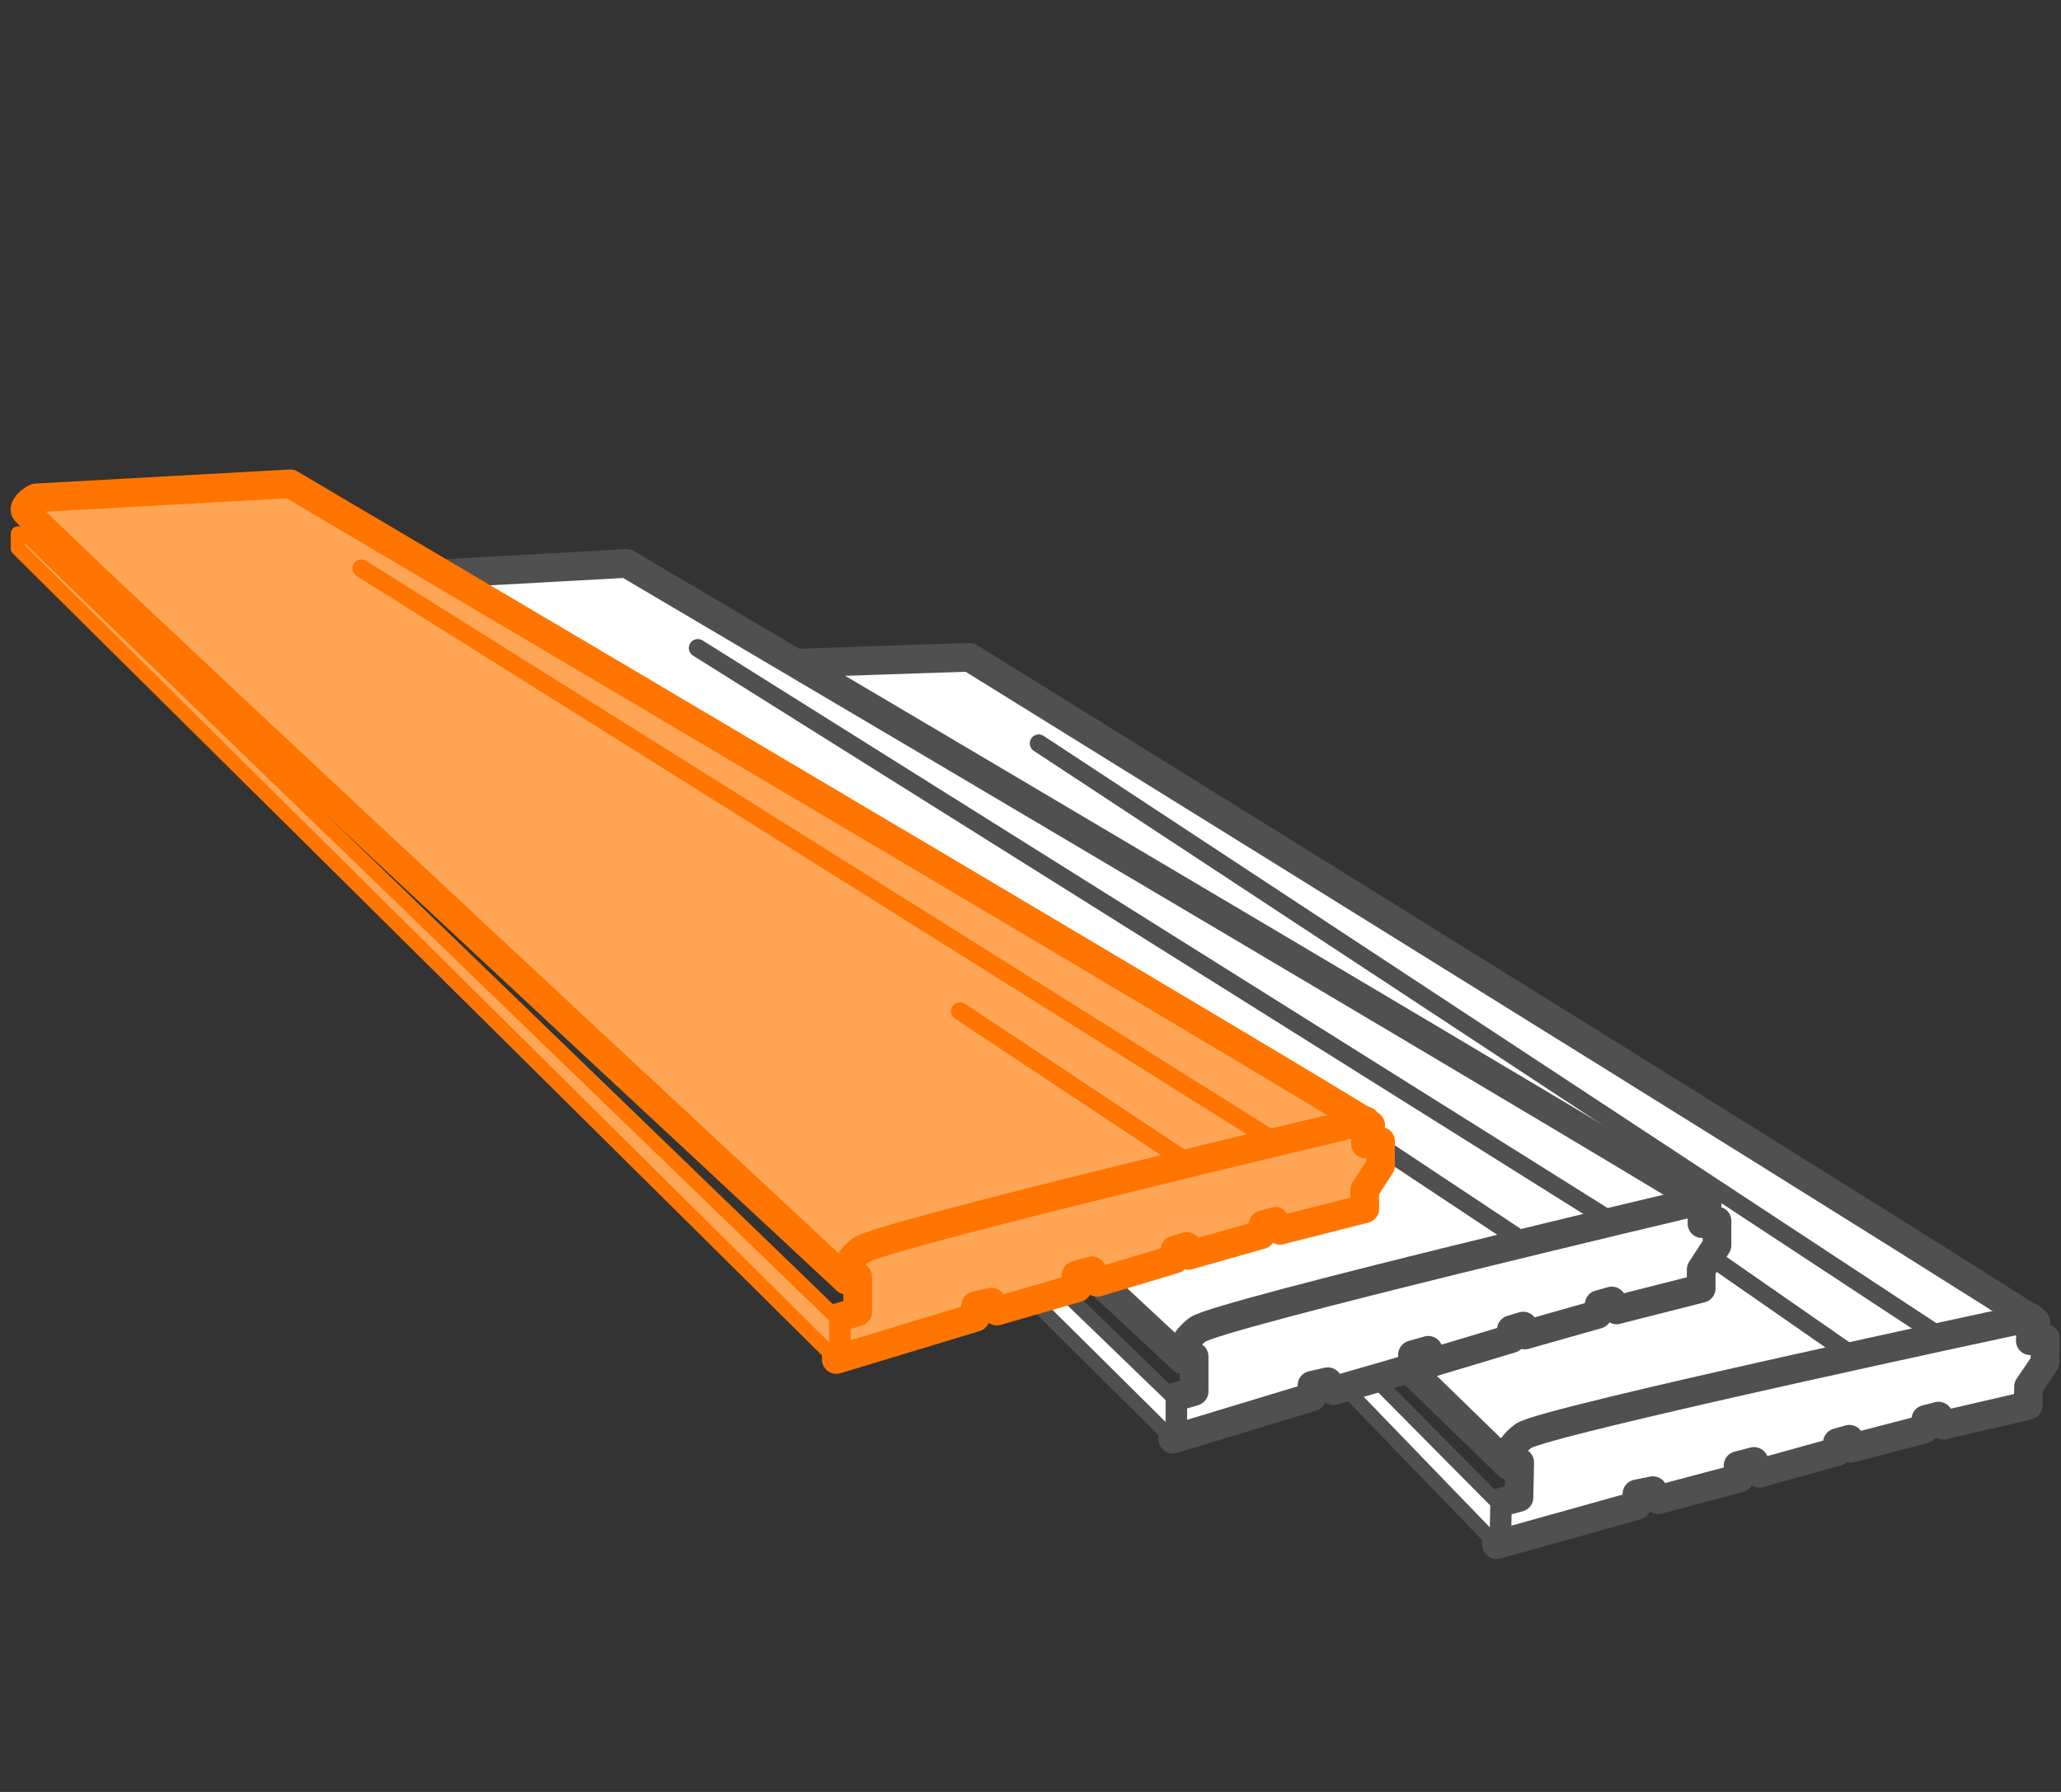
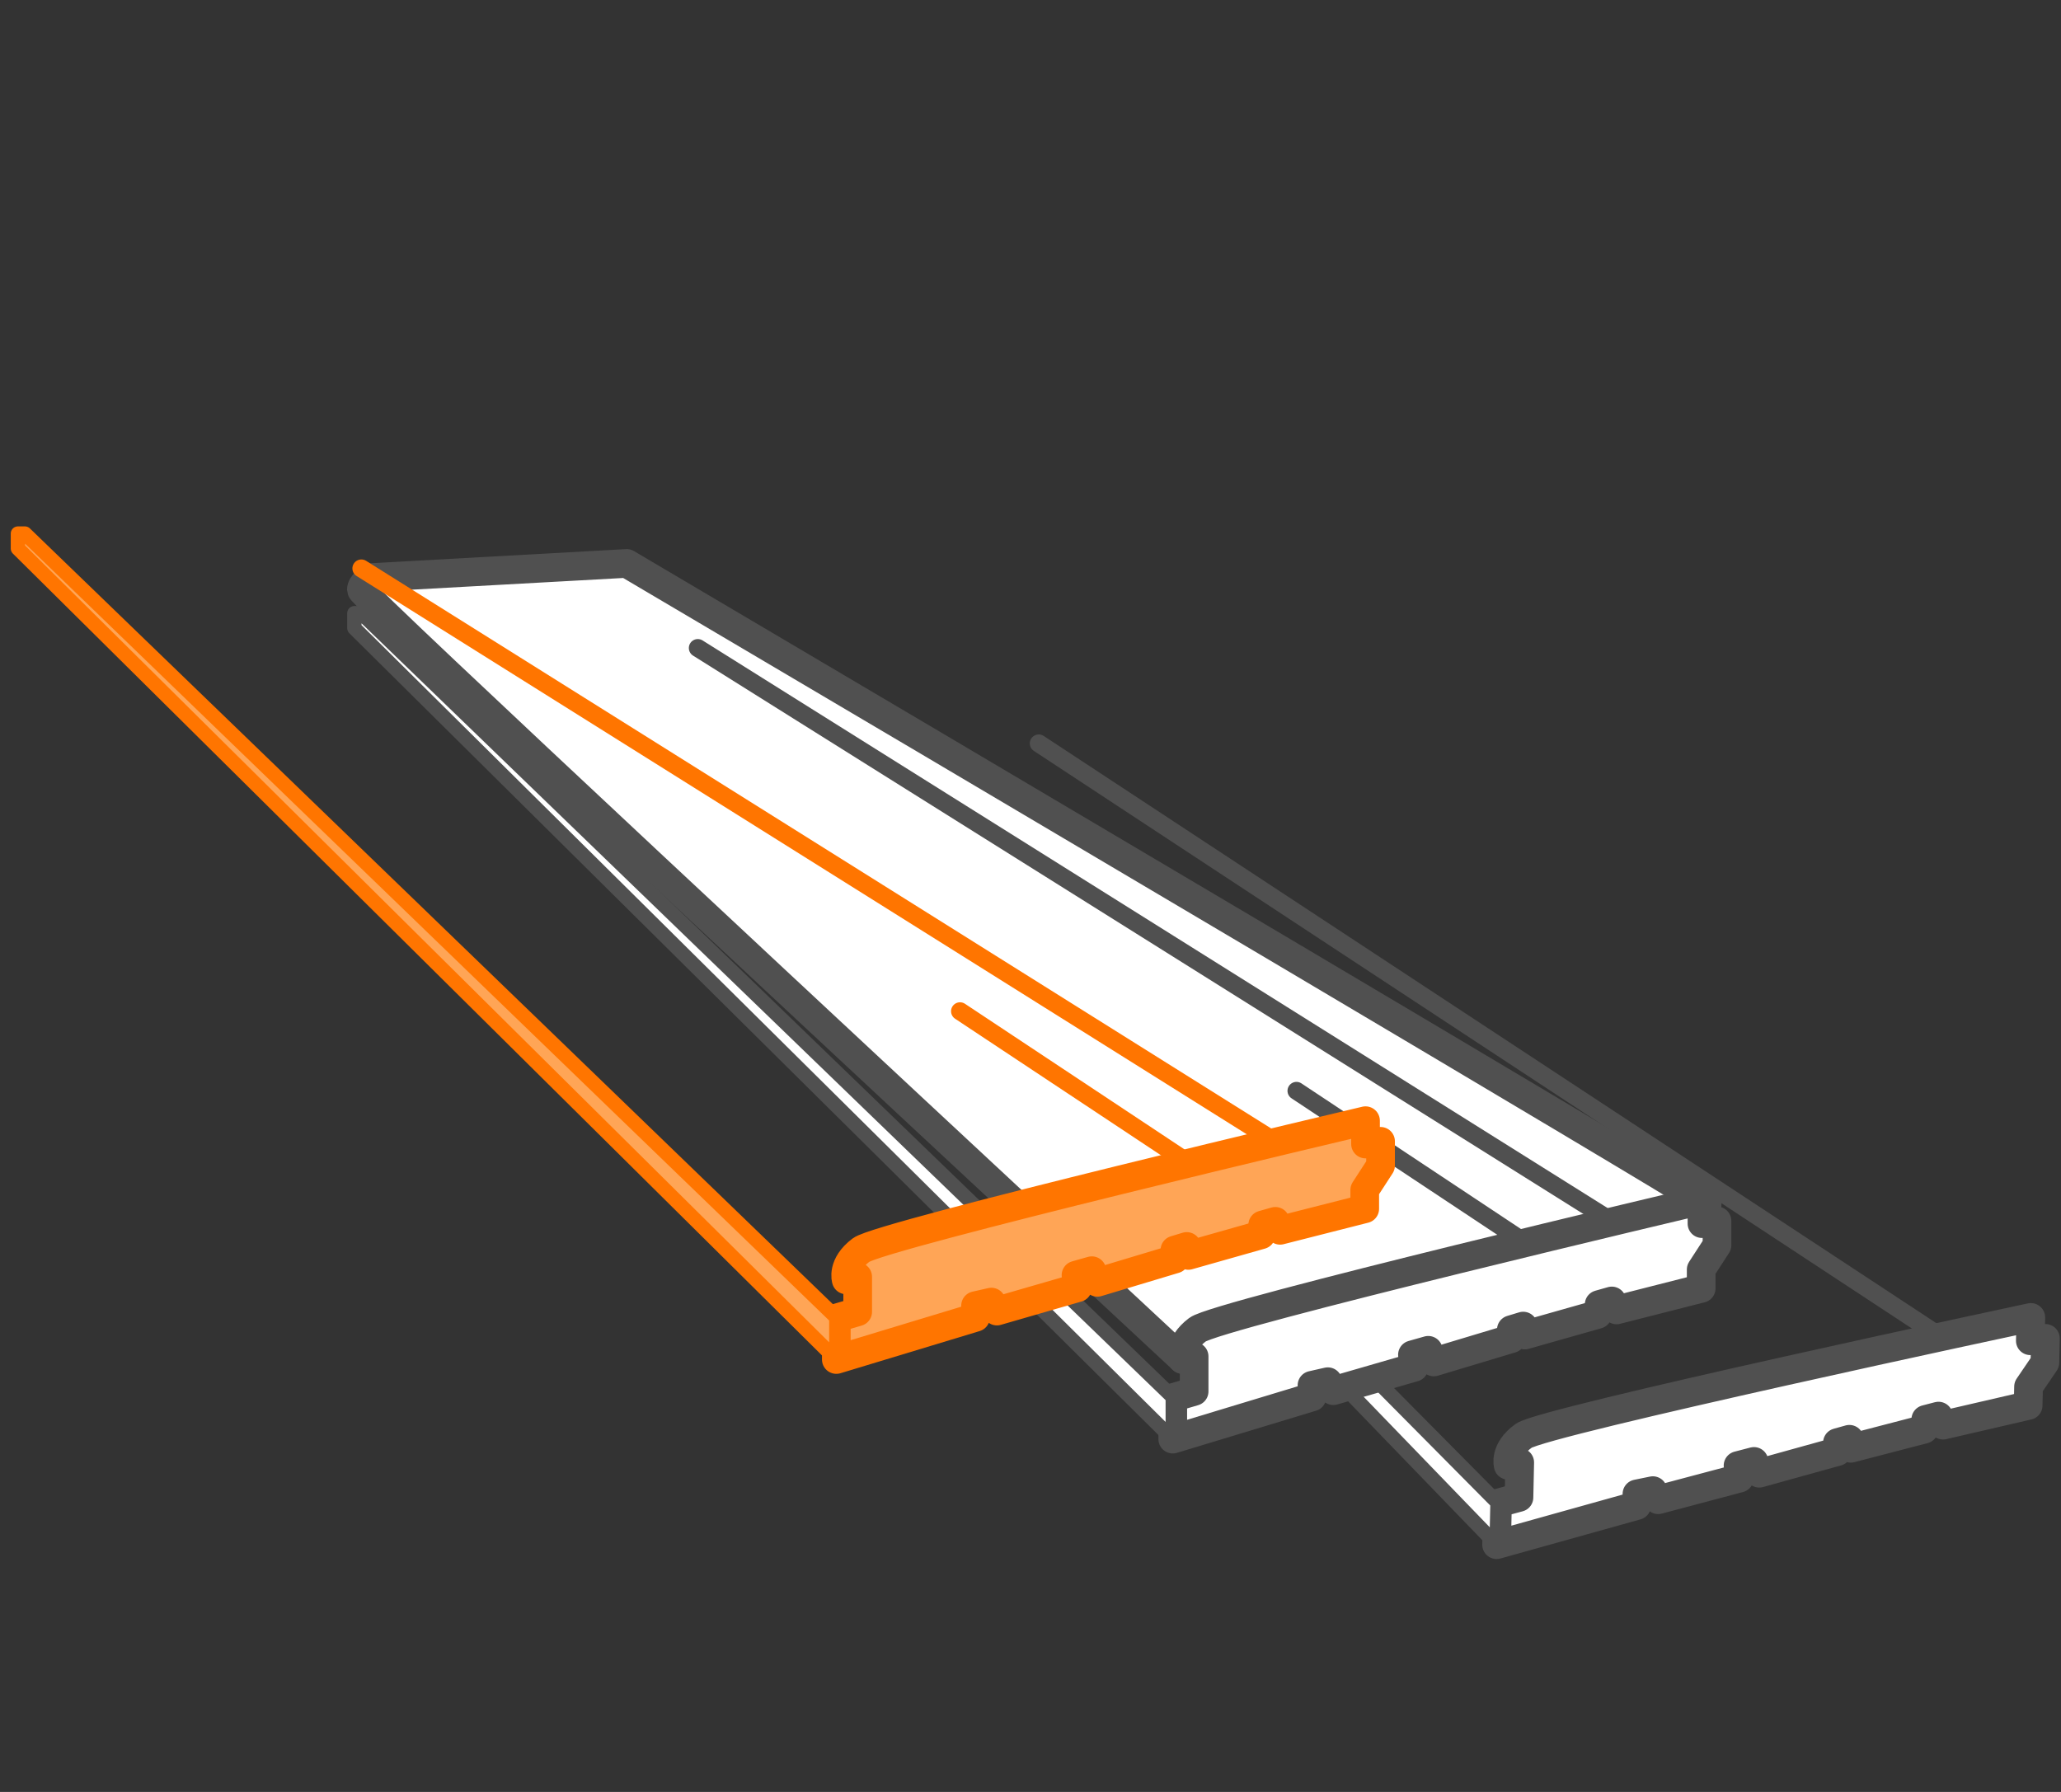
<svg xmlns="http://www.w3.org/2000/svg" width="115" height="100" viewBox="0 0 115 100" fill="none">
  <rect x="0" y="0" width="115" height="100" fill="#333333" stroke="none" />
-   <path d="M87.292 79.483C85.123 79.927 84.14 80.544 84.157 81.772L82.823 80.475C67.278 65.368 39.256 38.136 39.262 37.831C39.269 37.517 39.686 37.251 39.894 37.157L54.097 36.681C72.845 48.3 110.991 71.986 113.597 73.771C113.113 73.76 89.462 79.039 87.292 79.483Z" fill="white" stroke="#505050" stroke-width="1.6" stroke-linejoin="round" />
  <path d="M113.288 74.822L113.316 73.52C113.316 73.52 86.141 79.316 85.019 80.125C83.897 80.933 84.155 81.772 84.155 81.772L84.798 81.613L84.756 83.566L83.557 83.89L83.507 86.202L91.325 84.018L91.339 83.367L92.226 83.186L92.524 83.694L97.053 82.49L96.98 81.787L97.868 81.556L98.163 82.214L102.515 81.007L102.526 80.506L103.192 80.32L103.27 80.823L107.354 79.76L107.455 79.211L108.165 79.026L108.419 79.532L113.167 78.434L113.189 77.383L114.101 76.041L114.13 74.689L113.288 74.822Z" fill="white" stroke="#505050" stroke-width="1.6" stroke-linejoin="round" />
  <path d="M38.827 39.958L83.507 86.201L83.558 83.855L39.234 39.134L38.845 39.125L38.827 39.958Z" fill="white" stroke="#505050" stroke-width="0.8" stroke-linejoin="round" />
-   <path d="M108.605 74.806L57.961 41.486M103.613 75.808L90.826 66.92" stroke="#505050" stroke-linecap="round" />
+   <path d="M108.605 74.806L57.961 41.486M103.613 75.808" stroke="#505050" stroke-linecap="round" />
  <path d="M69.078 73.513C66.918 74.004 65.949 74.642 65.993 75.869L64.63 74.601C48.764 59.836 20.163 33.221 20.163 32.916C20.163 32.602 20.574 32.327 20.779 32.228L34.969 31.443C53.962 42.652 92.61 65.501 95.254 67.23C94.769 67.23 71.237 73.022 69.078 73.513Z" fill="white" stroke="#505050" stroke-width="1.6" stroke-linejoin="round" />
  <path d="M94.967 68.285V66.984C94.967 66.984 67.923 73.37 66.819 74.203C65.715 75.036 65.991 75.869 65.991 75.869L66.63 75.696V77.649L65.438 77.999V80.311L73.207 77.958V77.307L74.09 77.107L74.398 77.608L78.901 76.306L78.812 75.605L79.695 75.355L80.004 76.005L84.33 74.704V74.203L84.992 74.003L85.08 74.503L89.141 73.352L89.229 72.801L89.936 72.601L90.2 73.101L94.923 71.9V70.848L95.806 69.487V68.135L94.967 68.285Z" fill="white" stroke="#505050" stroke-width="1.6" stroke-linejoin="round" />
  <path d="M19.773 35.053L65.438 80.312V77.965L20.163 34.22H19.773V35.053Z" fill="white" stroke="#505050" stroke-width="0.8" stroke-linejoin="round" />
  <path d="M90.285 68.372L38.936 36.163M85.316 69.483L72.34 60.875" stroke="#505050" stroke-linecap="round" />
-   <path d="M50.304 69.07C48.145 69.561 47.176 70.199 47.22 71.426L45.857 70.158C29.99 55.393 1.389 28.778 1.389 28.473C1.389 28.159 1.801 27.884 2.006 27.785L16.196 27C35.189 38.209 73.837 61.058 76.481 62.786C75.996 62.786 52.464 68.579 50.304 69.07Z" fill="#FFA556" stroke="#FF7500" stroke-width="1.6" stroke-linejoin="round" />
  <path d="M76.194 63.843V62.541C76.194 62.541 49.15 68.927 48.046 69.76C46.941 70.593 47.218 71.426 47.218 71.426L47.857 71.253V73.206L46.665 73.556V75.868L54.434 73.515V72.864L55.316 72.664L55.625 73.165L60.127 71.863L60.039 71.162L60.922 70.912L61.231 71.562L65.557 70.261V69.76L66.219 69.56L66.307 70.06L70.368 68.909L70.456 68.358L71.162 68.158L71.427 68.658L76.15 67.457V66.405L77.033 65.044V63.692L76.194 63.843Z" fill="#FFA556" stroke="#FF7500" stroke-width="1.6" stroke-linejoin="round" />
  <path d="M1 30.609L46.665 75.869V73.522L1.39 29.776H1V30.609Z" fill="#FFA556" stroke="#FF7500" stroke-width="0.8" stroke-linejoin="round" />
  <path d="M71.512 63.93L20.163 31.721M66.543 65.04L53.567 56.433" stroke="#FF7500" stroke-linecap="round" />
</svg>